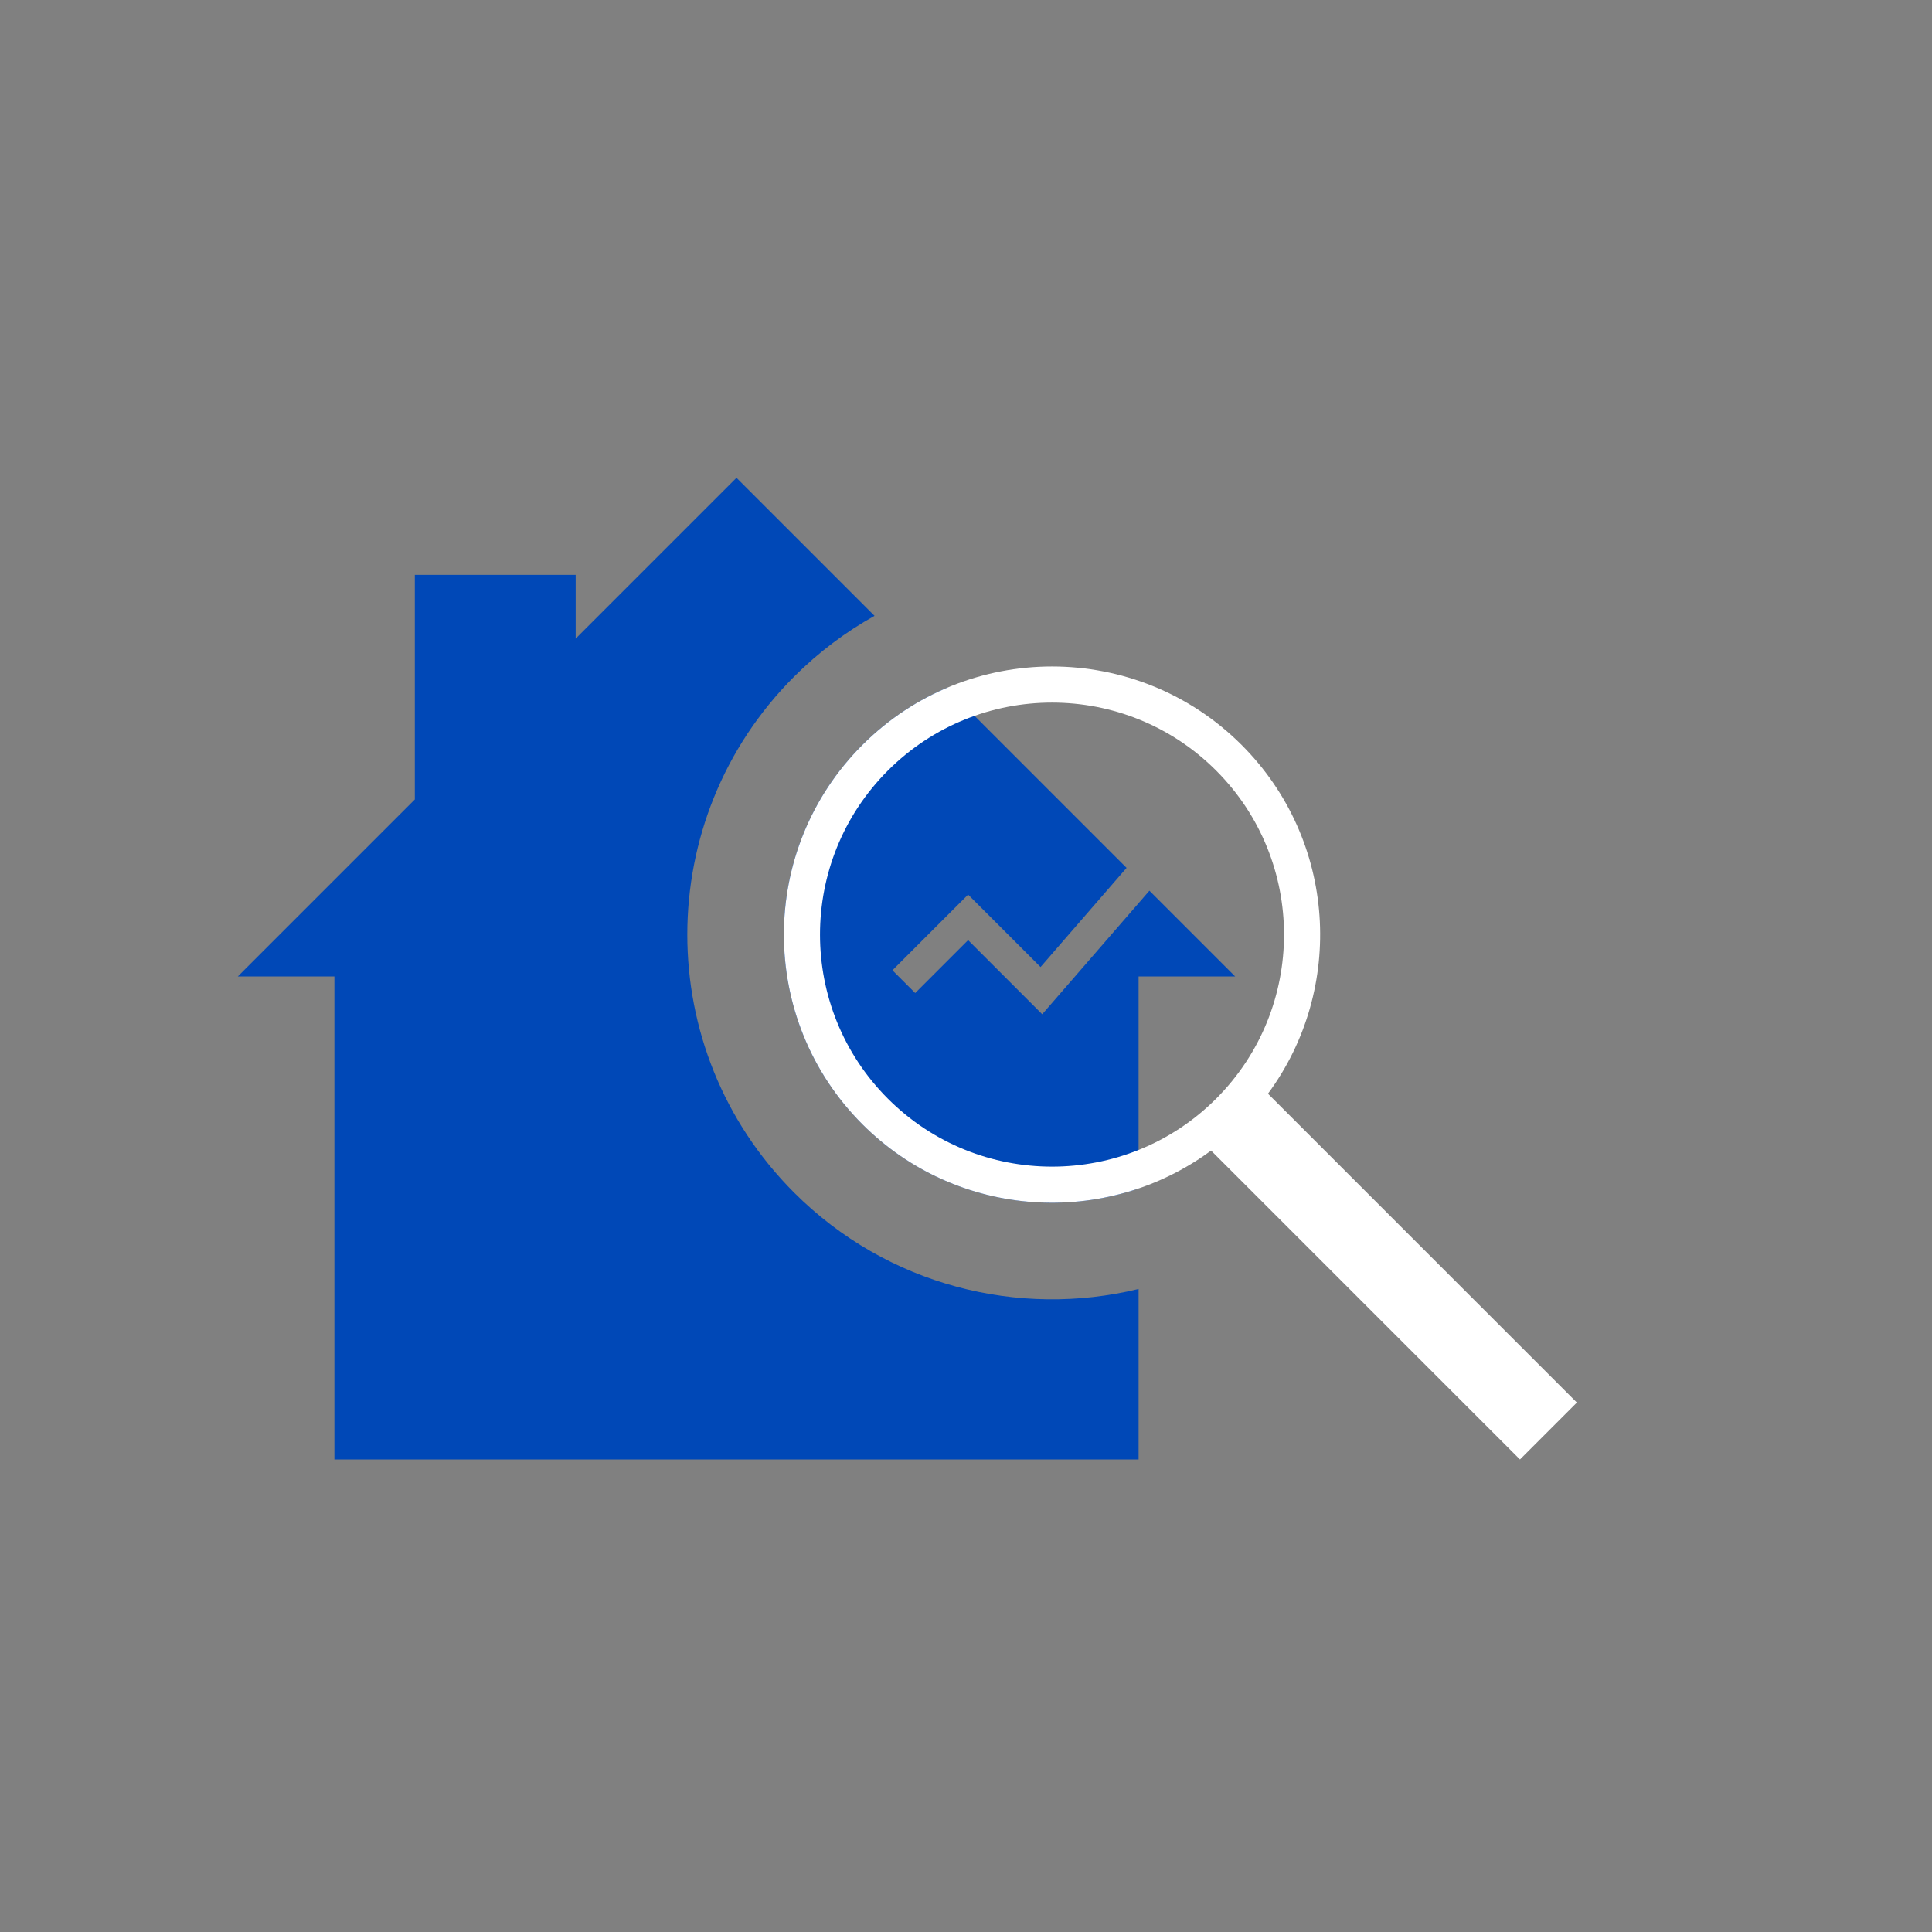
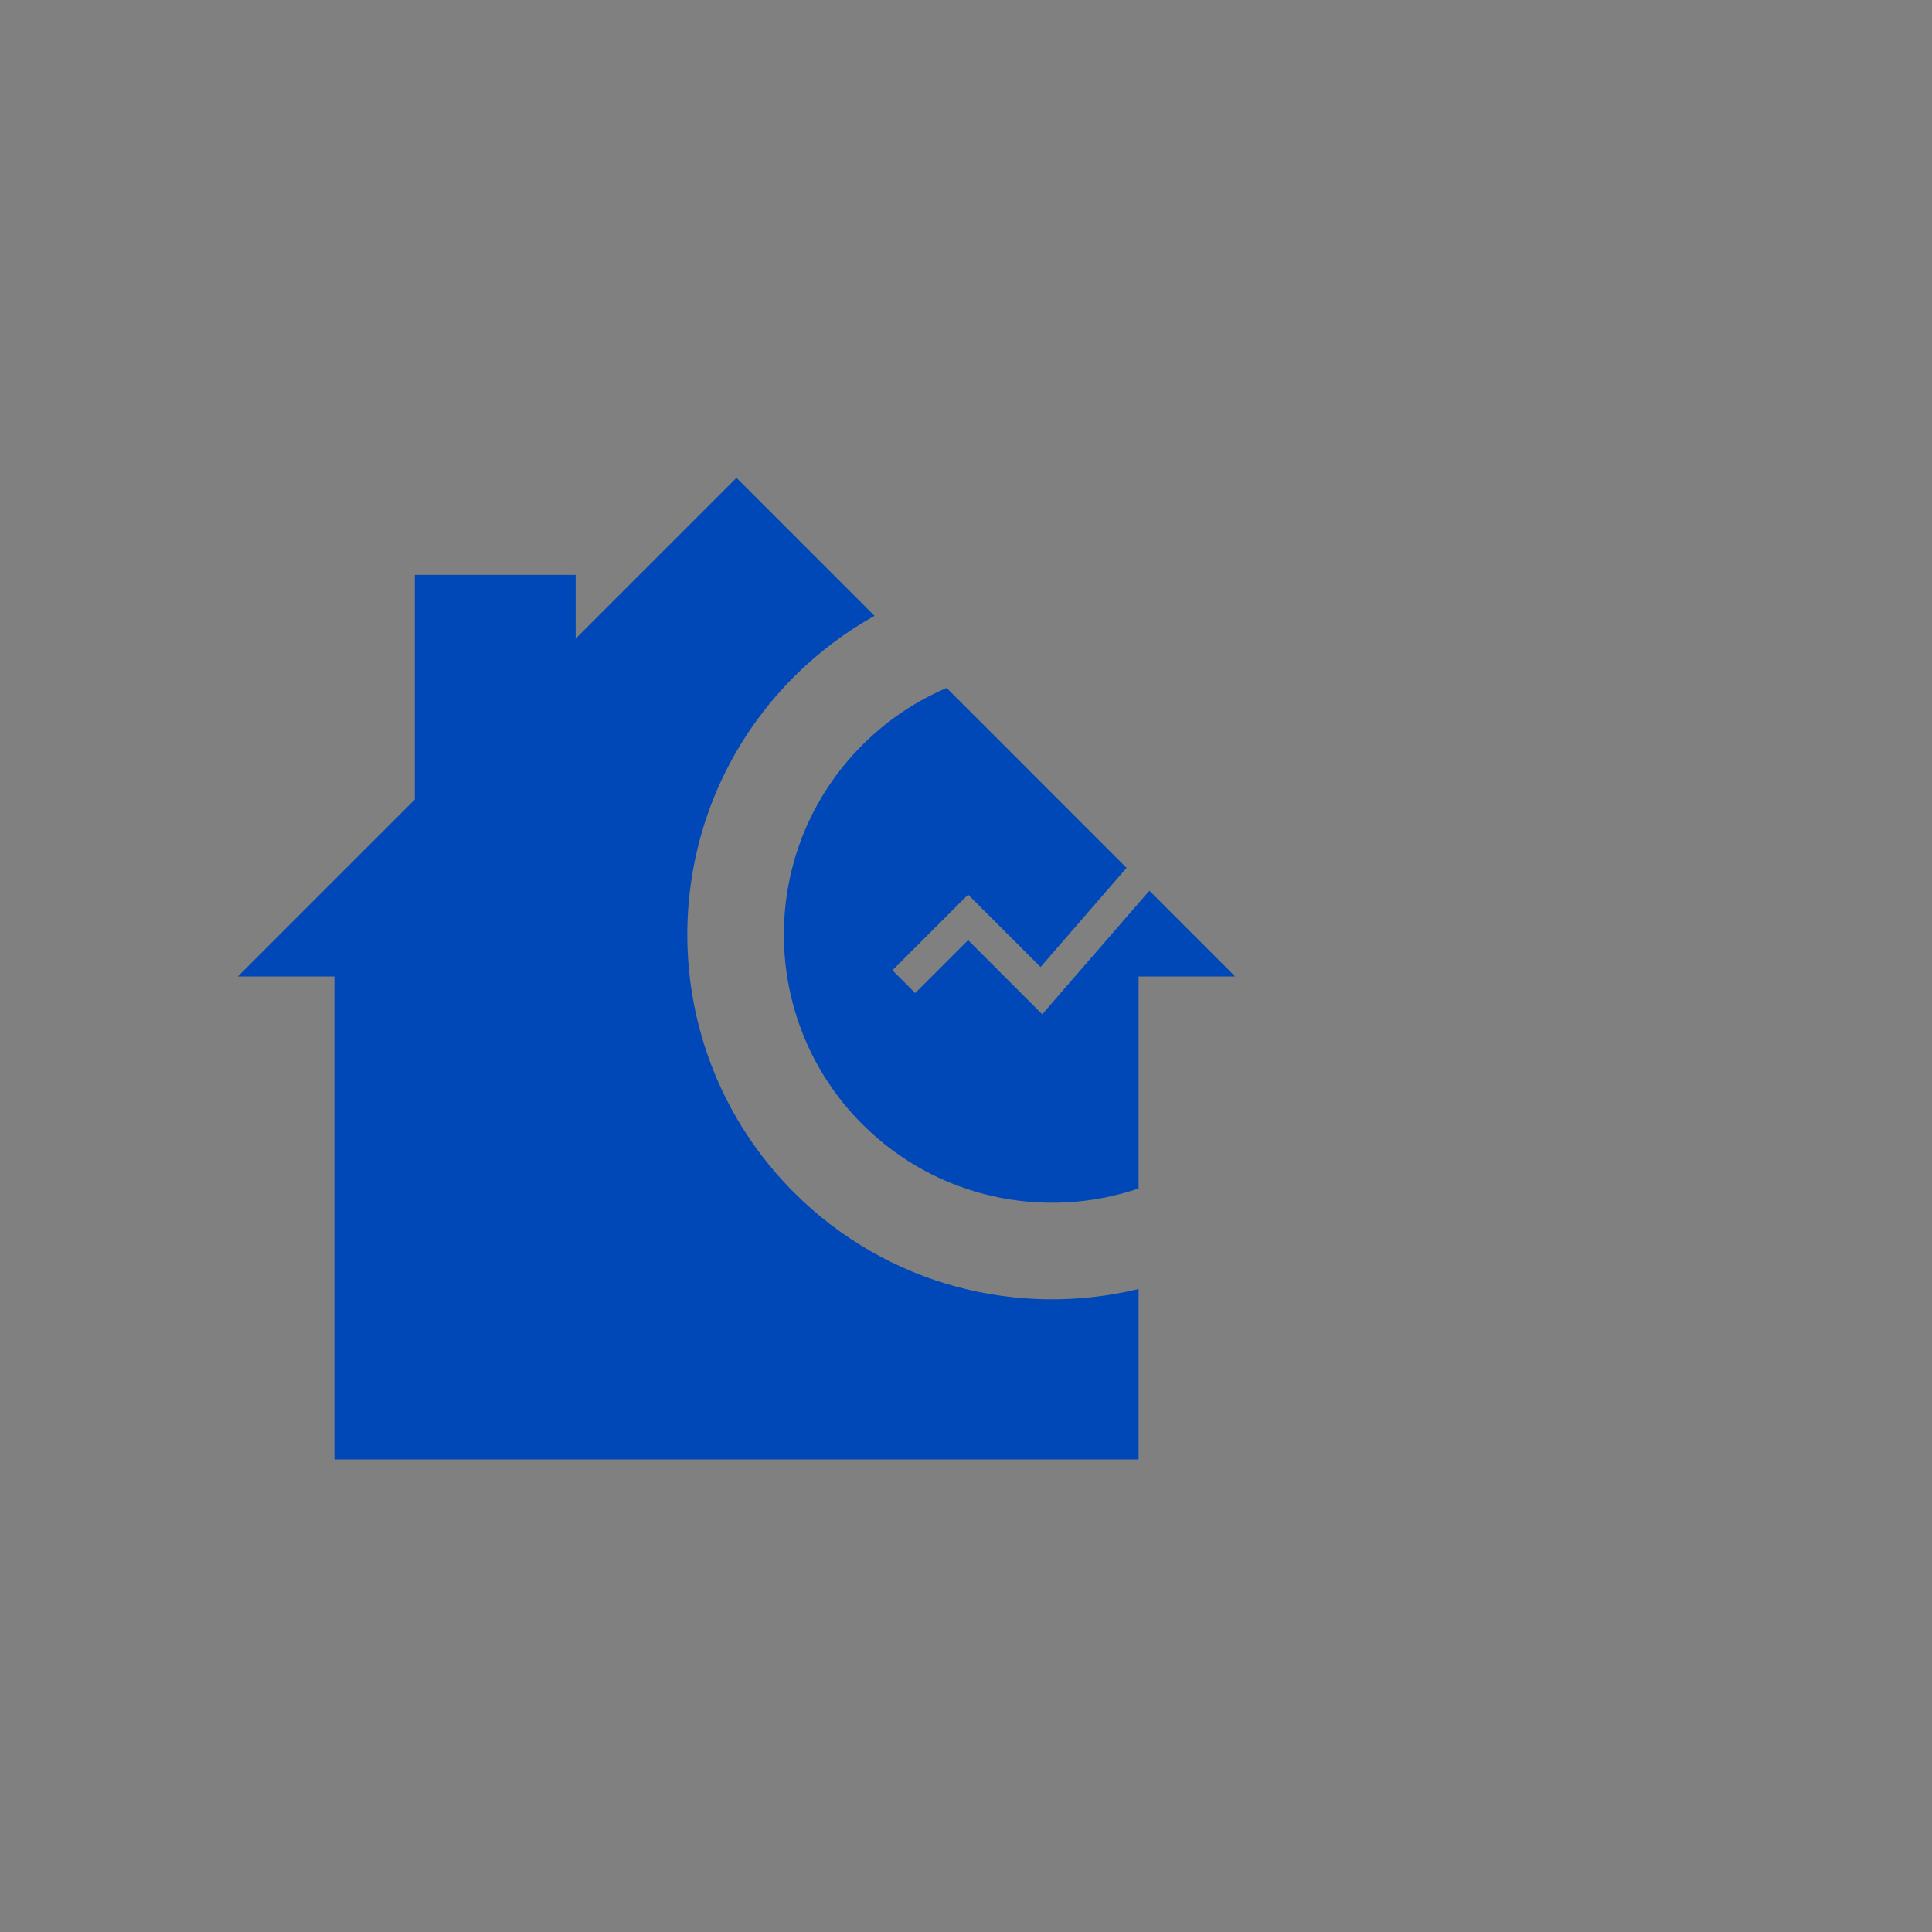
<svg xmlns="http://www.w3.org/2000/svg" width="100%" height="100%" viewBox="0 0 200 200" version="1.1" xml:space="preserve" style="fill-rule:evenodd;clip-rule:evenodd;stroke-linejoin:round;stroke-miterlimit:2;">
  <rect x="0" y="0" width="200" height="200" fill="#808080" stroke="none" />
  <g>
    <rect x="-0" y="0" width="200" height="200" style="fill:none;" />
    <g>
      <path d="M117.867,133.434l-0,17.65l-83.25,-0l-0,-50l-10,0l18.325,-18.325l-0,-23.25l16.65,-0l-0,6.6l16.65,-16.65l14.291,14.291c-2.987,1.664 -5.795,3.763 -8.331,6.299c-14.737,14.737 -14.737,38.667 0,53.404c9.664,9.664 23.28,12.991 35.665,9.981Zm-19.869,-62.218l18.626,18.625l-8.907,10.266l-7.498,-7.498l-7.834,7.834l2.357,2.357l5.477,-5.477c0,0 7.671,7.671 7.671,7.671l11.097,-12.79l8.88,8.88l-10,0l-0,21.946c-9.7,3.296 -20.866,1.08 -28.594,-6.648c-10.834,-10.834 -10.834,-28.427 0,-39.262c2.585,-2.585 5.555,-4.553 8.725,-5.904Z" style="fill:rgb(0,72,183);" />
-       <path d="M125.371,119.107c-10.862,8.017 -26.264,7.109 -36.098,-2.725c-10.834,-10.834 -10.834,-28.427 0,-39.262c10.835,-10.835 28.428,-10.835 39.263,0c9.834,9.834 10.742,25.235 2.724,36.098l31.977,31.976l-5.889,5.89l-31.977,-31.977Zm0.52,-39.343c-9.375,-9.375 -24.598,-9.375 -33.973,0c-9.376,9.376 -9.376,24.599 -0,33.974c9.375,9.375 24.598,9.375 33.973,-0c9.376,-9.375 9.375,-24.598 0,-33.974Z" style="fill:white;" />
    </g>
  </g>
</svg>